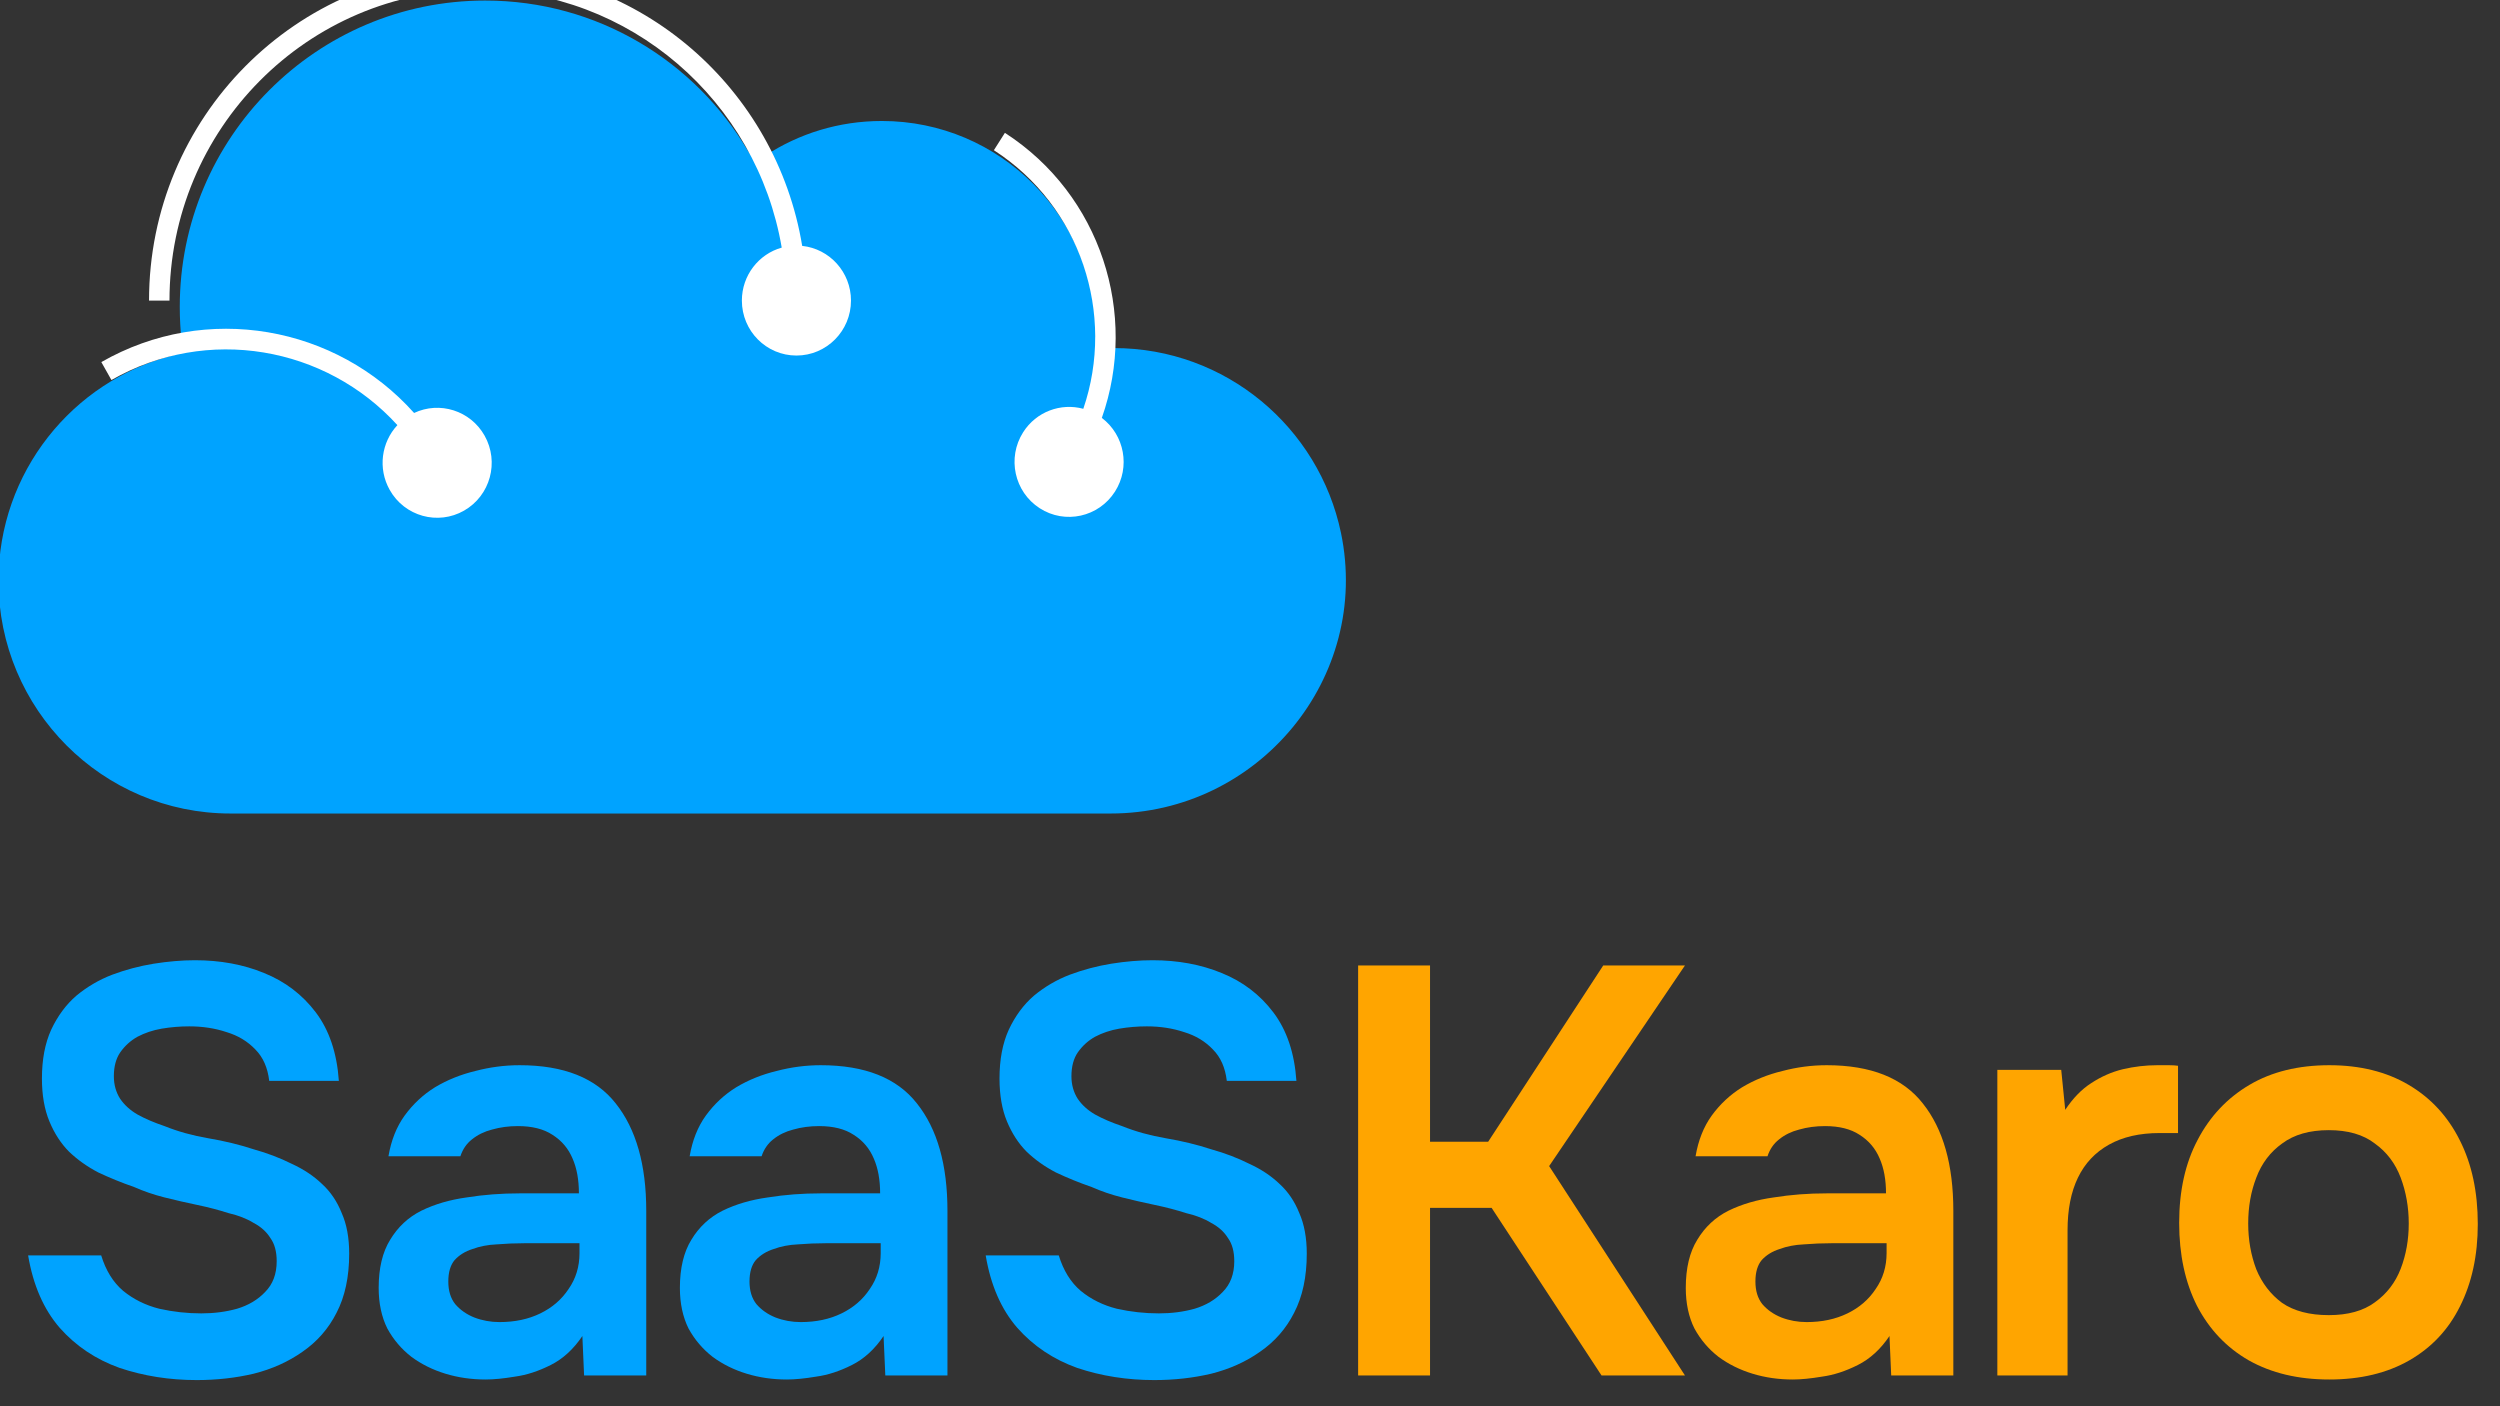
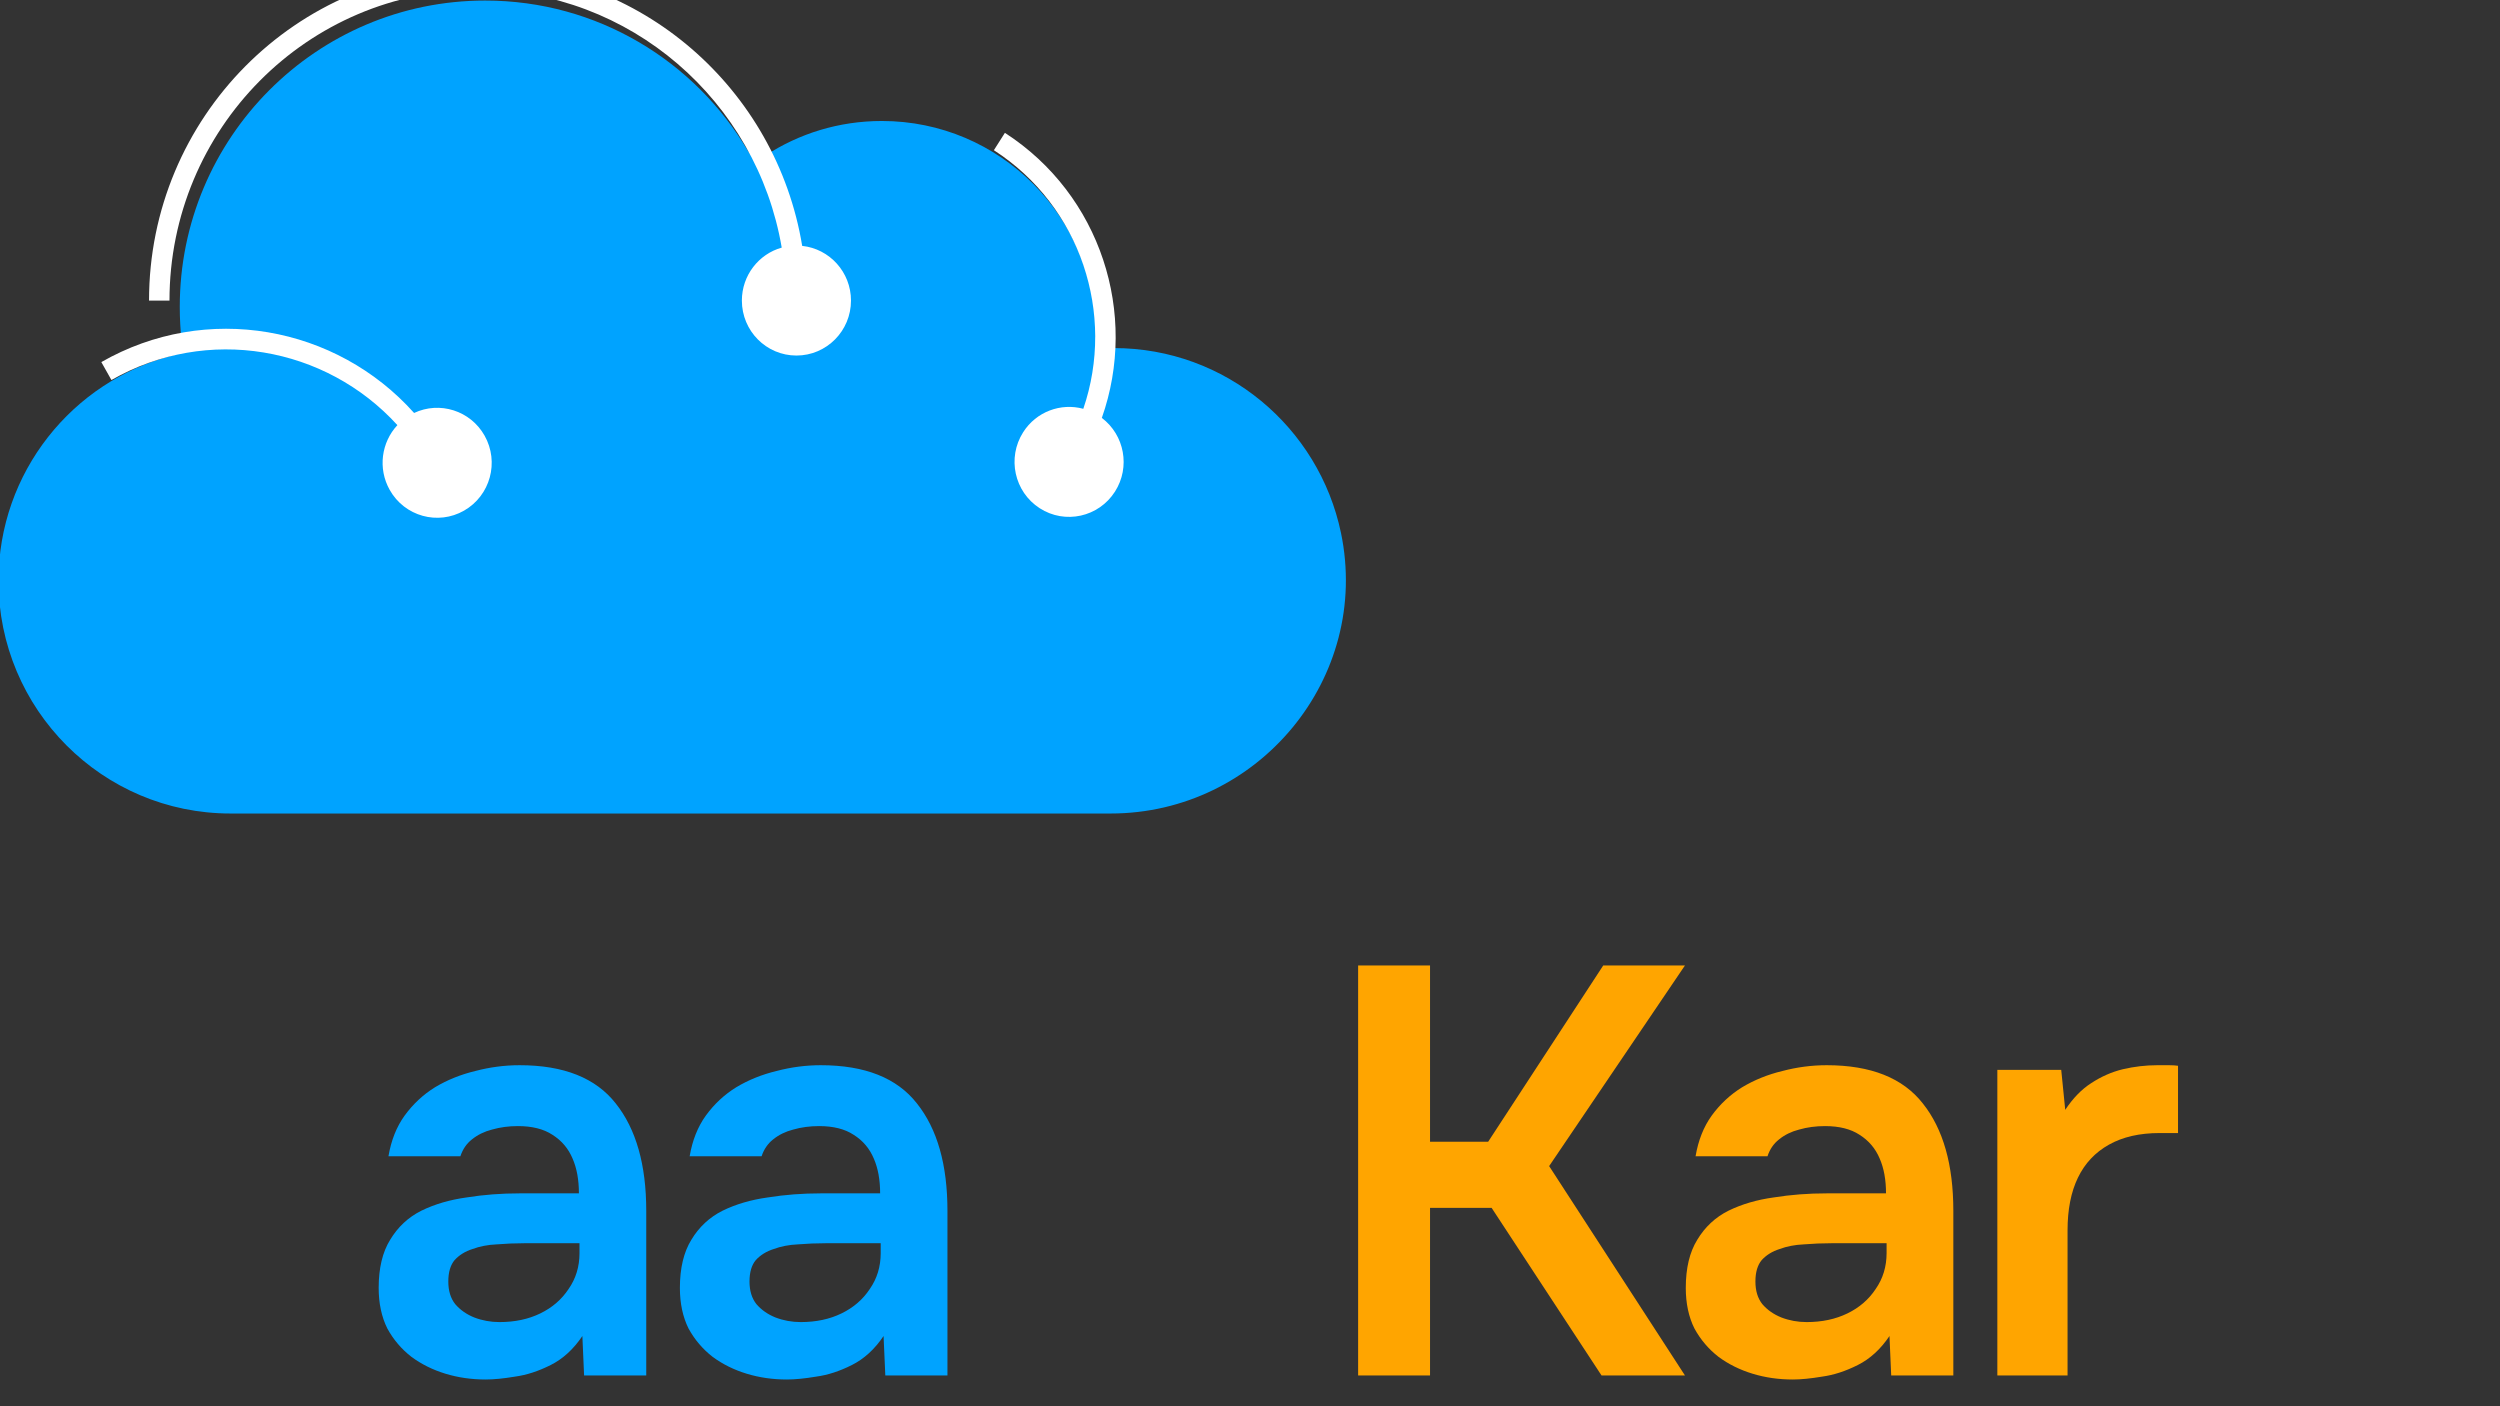
<svg xmlns="http://www.w3.org/2000/svg" width="96" height="54" viewBox="0 0 96 54" fill="none">
  <rect x="0" y="0" width="96" height="54" fill="#333333" stroke="none" />
  <g clip-path="url(#clip0_17_109)">
-     <path d="M7.554 52.995C6.508 52.995 5.521 52.839 4.593 52.528C3.68 52.201 2.914 51.689 2.295 50.991C1.677 50.279 1.272 49.351 1.08 48.208H3.886C4.063 48.786 4.343 49.239 4.726 49.566C5.124 49.892 5.588 50.123 6.118 50.256C6.648 50.375 7.186 50.434 7.731 50.434C8.217 50.434 8.674 50.375 9.101 50.256C9.543 50.123 9.904 49.907 10.183 49.61C10.478 49.313 10.625 48.92 10.625 48.43C10.625 48.059 10.544 47.762 10.382 47.539C10.235 47.302 10.021 47.109 9.741 46.961C9.476 46.797 9.152 46.671 8.769 46.582C8.401 46.463 8.003 46.359 7.576 46.27C7.149 46.181 6.729 46.085 6.317 45.981C5.904 45.877 5.514 45.743 5.146 45.58C4.674 45.417 4.218 45.231 3.776 45.023C3.349 44.8 2.973 44.533 2.649 44.222C2.34 43.91 2.089 43.524 1.898 43.064C1.706 42.603 1.61 42.054 1.61 41.416C1.61 40.688 1.728 40.065 1.964 39.545C2.214 39.011 2.538 38.573 2.936 38.231C3.349 37.89 3.805 37.623 4.306 37.43C4.822 37.237 5.352 37.096 5.897 37.007C6.457 36.918 6.987 36.873 7.488 36.873C8.46 36.873 9.344 37.036 10.139 37.363C10.949 37.69 11.612 38.194 12.128 38.877C12.643 39.56 12.938 40.436 13.012 41.505H10.338C10.279 41 10.102 40.599 9.808 40.302C9.513 39.991 9.145 39.768 8.703 39.634C8.261 39.486 7.782 39.412 7.267 39.412C6.913 39.412 6.56 39.441 6.206 39.501C5.867 39.56 5.558 39.664 5.278 39.812C5.013 39.961 4.792 40.161 4.615 40.414C4.453 40.651 4.372 40.956 4.372 41.327C4.372 41.653 4.453 41.943 4.615 42.195C4.777 42.433 4.998 42.633 5.278 42.796C5.573 42.96 5.919 43.108 6.317 43.242C6.832 43.45 7.392 43.605 7.996 43.709C8.615 43.813 9.196 43.954 9.741 44.133C10.272 44.281 10.758 44.467 11.2 44.689C11.656 44.897 12.047 45.157 12.371 45.469C12.695 45.766 12.945 46.137 13.122 46.582C13.314 47.013 13.409 47.532 13.409 48.141C13.409 49.031 13.247 49.789 12.923 50.412C12.614 51.021 12.179 51.518 11.62 51.904C11.075 52.29 10.448 52.572 9.741 52.75C9.049 52.913 8.32 52.995 7.554 52.995Z" fill="#00A3FF" />
    <path d="M18.651 52.973C18.106 52.973 17.59 52.899 17.104 52.75C16.618 52.602 16.184 52.386 15.801 52.104C15.418 51.807 15.108 51.444 14.873 51.013C14.652 50.568 14.541 50.048 14.541 49.455C14.541 48.697 14.688 48.081 14.983 47.606C15.278 47.116 15.675 46.745 16.176 46.493C16.692 46.24 17.274 46.07 17.922 45.981C18.57 45.877 19.247 45.825 19.955 45.825H22.23C22.23 45.305 22.149 44.86 21.987 44.489C21.825 44.103 21.567 43.798 21.214 43.576C20.875 43.353 20.433 43.242 19.888 43.242C19.535 43.242 19.203 43.286 18.894 43.375C18.599 43.45 18.342 43.576 18.121 43.754C17.914 43.917 17.767 44.133 17.679 44.4H14.917C15.02 43.791 15.226 43.271 15.536 42.841C15.86 42.396 16.25 42.032 16.706 41.75C17.178 41.468 17.694 41.26 18.253 41.126C18.813 40.978 19.38 40.904 19.955 40.904C21.649 40.904 22.878 41.394 23.645 42.373C24.425 43.353 24.816 44.726 24.816 46.493V52.817H22.429L22.363 51.303C22.024 51.807 21.619 52.179 21.148 52.416C20.676 52.654 20.22 52.802 19.778 52.862C19.336 52.936 18.96 52.973 18.651 52.973ZM19.181 50.768C19.77 50.768 20.293 50.657 20.75 50.434C21.207 50.212 21.567 49.9 21.833 49.499C22.113 49.098 22.253 48.638 22.253 48.118V47.74H20.131C19.778 47.74 19.424 47.755 19.071 47.784C18.732 47.799 18.423 47.859 18.143 47.963C17.863 48.052 17.635 48.193 17.458 48.386C17.296 48.579 17.215 48.853 17.215 49.21C17.215 49.566 17.303 49.855 17.48 50.078C17.671 50.301 17.914 50.471 18.209 50.59C18.518 50.709 18.842 50.768 19.181 50.768Z" fill="#00A3FF" />
    <path d="M30.217 52.973C29.672 52.973 29.157 52.899 28.671 52.75C28.185 52.602 27.75 52.386 27.367 52.104C26.984 51.807 26.675 51.444 26.439 51.013C26.218 50.568 26.108 50.048 26.108 49.455C26.108 48.697 26.255 48.081 26.549 47.606C26.844 47.116 27.242 46.745 27.743 46.493C28.258 46.24 28.84 46.07 29.488 45.981C30.136 45.877 30.814 45.825 31.521 45.825H33.797C33.797 45.305 33.716 44.86 33.554 44.489C33.392 44.103 33.134 43.798 32.78 43.576C32.442 43.353 32 43.242 31.455 43.242C31.101 43.242 30.77 43.286 30.46 43.375C30.166 43.45 29.908 43.576 29.687 43.754C29.481 43.917 29.334 44.133 29.245 44.4H26.483C26.586 43.791 26.793 43.271 27.102 42.841C27.426 42.396 27.816 42.032 28.273 41.75C28.744 41.468 29.26 41.26 29.82 41.126C30.379 40.978 30.947 40.904 31.521 40.904C33.215 40.904 34.445 41.394 35.211 42.373C35.992 43.353 36.382 44.726 36.382 46.493V52.817H33.996L33.929 51.303C33.591 51.807 33.185 52.179 32.714 52.416C32.243 52.654 31.786 52.802 31.344 52.862C30.902 52.936 30.527 52.973 30.217 52.973ZM30.748 50.768C31.337 50.768 31.86 50.657 32.316 50.434C32.773 50.212 33.134 49.9 33.399 49.499C33.679 49.098 33.819 48.638 33.819 48.118V47.74H31.698C31.344 47.74 30.991 47.755 30.637 47.784C30.298 47.799 29.989 47.859 29.709 47.963C29.429 48.052 29.201 48.193 29.024 48.386C28.862 48.579 28.781 48.853 28.781 49.21C28.781 49.566 28.87 49.855 29.046 50.078C29.238 50.301 29.481 50.471 29.776 50.59C30.085 50.709 30.409 50.768 30.748 50.768Z" fill="#00A3FF" />
-     <path d="M44.325 52.995C43.279 52.995 42.292 52.839 41.364 52.528C40.451 52.201 39.685 51.689 39.066 50.991C38.447 50.279 38.042 49.351 37.851 48.208H40.657C40.834 48.786 41.114 49.239 41.497 49.566C41.894 49.892 42.358 50.123 42.889 50.256C43.419 50.375 43.956 50.434 44.502 50.434C44.988 50.434 45.444 50.375 45.871 50.256C46.313 50.123 46.674 49.907 46.954 49.61C47.249 49.313 47.396 48.92 47.396 48.43C47.396 48.059 47.315 47.762 47.153 47.539C47.006 47.302 46.792 47.109 46.512 46.961C46.247 46.797 45.923 46.671 45.54 46.582C45.172 46.463 44.774 46.359 44.347 46.27C43.92 46.181 43.5 46.085 43.087 45.981C42.675 45.877 42.285 45.743 41.916 45.58C41.445 45.417 40.988 45.231 40.547 45.023C40.119 44.8 39.744 44.533 39.42 44.222C39.11 43.91 38.86 43.524 38.668 43.064C38.477 42.603 38.381 42.054 38.381 41.416C38.381 40.688 38.499 40.065 38.735 39.545C38.985 39.011 39.309 38.573 39.707 38.231C40.119 37.89 40.576 37.623 41.077 37.43C41.592 37.237 42.123 37.096 42.668 37.007C43.227 36.918 43.758 36.873 44.258 36.873C45.231 36.873 46.114 37.036 46.91 37.363C47.72 37.69 48.383 38.194 48.898 38.877C49.414 39.56 49.709 40.436 49.782 41.505H47.109C47.05 41 46.873 40.599 46.578 40.302C46.284 39.991 45.916 39.768 45.474 39.634C45.032 39.486 44.553 39.412 44.038 39.412C43.684 39.412 43.331 39.441 42.977 39.501C42.638 39.56 42.329 39.664 42.049 39.812C41.784 39.961 41.563 40.161 41.386 40.414C41.224 40.651 41.143 40.956 41.143 41.327C41.143 41.653 41.224 41.943 41.386 42.195C41.548 42.433 41.769 42.633 42.049 42.796C42.344 42.96 42.69 43.108 43.087 43.242C43.603 43.45 44.163 43.605 44.767 43.709C45.385 43.813 45.967 43.954 46.512 44.133C47.042 44.281 47.529 44.467 47.971 44.689C48.427 44.897 48.818 45.157 49.142 45.469C49.466 45.766 49.716 46.137 49.893 46.582C50.084 47.013 50.18 47.532 50.18 48.141C50.18 49.031 50.018 49.789 49.694 50.412C49.385 51.021 48.95 51.518 48.39 51.904C47.845 52.29 47.219 52.572 46.512 52.75C45.82 52.913 45.091 52.995 44.325 52.995Z" fill="#00A3FF" />
    <path d="M52.152 52.817V37.074H54.913V43.843H57.145L61.564 37.074H64.702L59.487 44.778L64.702 52.817H61.498L57.278 46.382H54.913V52.817H52.152Z" fill="#FFA500" />
    <path d="M68.844 52.973C68.299 52.973 67.783 52.899 67.297 52.75C66.811 52.602 66.376 52.386 65.993 52.104C65.611 51.807 65.301 51.444 65.066 51.013C64.844 50.568 64.734 50.048 64.734 49.455C64.734 48.697 64.881 48.081 65.176 47.606C65.471 47.116 65.868 46.745 66.369 46.493C66.885 46.24 67.466 46.07 68.115 45.981C68.763 45.877 69.44 45.825 70.147 45.825H72.423C72.423 45.305 72.342 44.86 72.18 44.489C72.018 44.103 71.76 43.798 71.407 43.576C71.068 43.353 70.626 43.242 70.081 43.242C69.728 43.242 69.396 43.286 69.087 43.375C68.792 43.45 68.534 43.576 68.314 43.754C68.107 43.917 67.96 44.133 67.872 44.4H65.11C65.213 43.791 65.419 43.271 65.728 42.841C66.052 42.396 66.443 42.032 66.899 41.75C67.371 41.468 67.886 41.26 68.446 41.126C69.006 40.978 69.573 40.904 70.147 40.904C71.841 40.904 73.071 41.394 73.837 42.373C74.618 43.353 75.008 44.726 75.008 46.493V52.817H72.622L72.556 51.303C72.217 51.807 71.812 52.179 71.341 52.416C70.869 52.654 70.413 52.802 69.971 52.862C69.529 52.936 69.153 52.973 68.844 52.973ZM69.374 50.768C69.963 50.768 70.486 50.657 70.943 50.434C71.4 50.212 71.76 49.9 72.025 49.499C72.305 49.098 72.445 48.638 72.445 48.118V47.74H70.324C69.971 47.74 69.617 47.755 69.264 47.784C68.925 47.799 68.615 47.859 68.336 47.963C68.056 48.052 67.827 48.193 67.651 48.386C67.489 48.579 67.408 48.853 67.408 49.21C67.408 49.566 67.496 49.855 67.673 50.078C67.864 50.301 68.107 50.471 68.402 50.59C68.711 50.709 69.035 50.768 69.374 50.768Z" fill="#FFA500" />
    <path d="M76.698 52.817V41.082H79.151L79.305 42.618C79.6 42.173 79.931 41.831 80.3 41.594C80.683 41.342 81.088 41.163 81.515 41.059C81.957 40.956 82.399 40.904 82.841 40.904C83.003 40.904 83.15 40.904 83.283 40.904C83.43 40.904 83.548 40.911 83.636 40.926V43.509H82.929C82.163 43.509 81.515 43.657 80.985 43.954C80.454 44.251 80.057 44.674 79.792 45.224C79.526 45.773 79.394 46.448 79.394 47.25V52.817H76.698Z" fill="#FFA500" />
-     <path d="M89.447 52.973C88.254 52.973 87.222 52.728 86.353 52.238C85.499 51.748 84.836 51.05 84.365 50.145C83.908 49.239 83.68 48.178 83.68 46.961C83.68 45.728 83.915 44.667 84.387 43.776C84.858 42.871 85.521 42.166 86.376 41.661C87.23 41.156 88.254 40.904 89.447 40.904C90.625 40.904 91.642 41.156 92.496 41.661C93.35 42.166 94.006 42.878 94.462 43.798C94.919 44.704 95.147 45.773 95.147 47.005C95.147 48.208 94.919 49.261 94.462 50.167C94.02 51.058 93.372 51.748 92.518 52.238C91.664 52.728 90.64 52.973 89.447 52.973ZM89.425 50.501C90.161 50.501 90.75 50.338 91.192 50.011C91.649 49.685 91.98 49.254 92.187 48.72C92.393 48.185 92.496 47.606 92.496 46.983C92.496 46.359 92.393 45.773 92.187 45.224C91.98 44.674 91.649 44.236 91.192 43.91C90.75 43.568 90.161 43.398 89.425 43.398C88.688 43.398 88.092 43.568 87.635 43.91C87.178 44.236 86.847 44.674 86.641 45.224C86.434 45.758 86.331 46.344 86.331 46.983C86.331 47.606 86.434 48.193 86.641 48.742C86.862 49.276 87.193 49.707 87.635 50.033C88.092 50.345 88.688 50.501 89.425 50.501Z" fill="#FFA500" />
    <path d="M51.493 20.46C52.655 26.03 48.319 31.239 42.646 31.239H8.851C3.935 31.239 -0.058 27.239 -0.058 22.302C-0.058 18.137 2.784 14.638 6.622 13.65C6.852 13.591 7.003 13.374 6.977 13.137C6.929 12.694 6.903 12.242 6.903 11.784C6.903 5.288 12.154 0.021 18.63 0.021C22.934 0.021 26.691 2.343 28.73 5.81C28.867 6.044 29.168 6.119 29.394 5.971C30.68 5.13 32.213 4.646 33.864 4.646C38.402 4.646 42.077 8.332 42.077 12.885C42.077 12.887 42.077 12.888 42.077 12.89C42.077 13.16 42.295 13.375 42.563 13.368C42.633 13.366 42.703 13.366 42.773 13.366C47.066 13.366 50.647 16.408 51.493 20.462V20.46Z" fill="#00A3FF" />
    <path fill-rule="evenodd" clip-rule="evenodd" d="M15.26 16.325C12.511 13.305 7.965 12.482 4.279 14.593L3.891 13.904C7.929 11.591 12.917 12.515 15.901 15.858C16.881 15.396 18.065 15.764 18.608 16.728C19.18 17.742 18.828 19.031 17.822 19.607C16.816 20.183 15.537 19.828 14.966 18.815C14.5 17.989 14.647 16.982 15.26 16.325Z" fill="white" />
    <path fill-rule="evenodd" clip-rule="evenodd" d="M41.599 15.698C42.838 12.071 41.512 7.928 38.165 5.768L38.588 5.101C42.276 7.481 43.719 12.061 42.31 16.048C43.181 16.705 43.413 17.938 42.817 18.875C42.193 19.857 40.898 20.144 39.923 19.515C38.949 18.886 38.665 17.58 39.289 16.598C39.794 15.803 40.74 15.464 41.599 15.698Z" fill="white" />
    <path fill-rule="evenodd" clip-rule="evenodd" d="M18.349 -0.391C11.81 -0.391 6.508 4.951 6.508 11.542H5.723C5.723 4.514 11.376 -1.183 18.349 -1.183C24.613 -1.183 29.811 3.414 30.804 9.442C31.857 9.554 32.678 10.451 32.678 11.542C32.678 12.708 31.74 13.653 30.583 13.653C29.425 13.653 28.488 12.708 28.488 11.542C28.488 10.573 29.135 9.756 30.018 9.508C29.061 3.886 24.201 -0.391 18.349 -0.391Z" fill="white" />
  </g>
  <defs>
    <clipPath id="clip0_17_109">
      <rect width="96" height="54" fill="white" />
    </clipPath>
  </defs>
</svg>